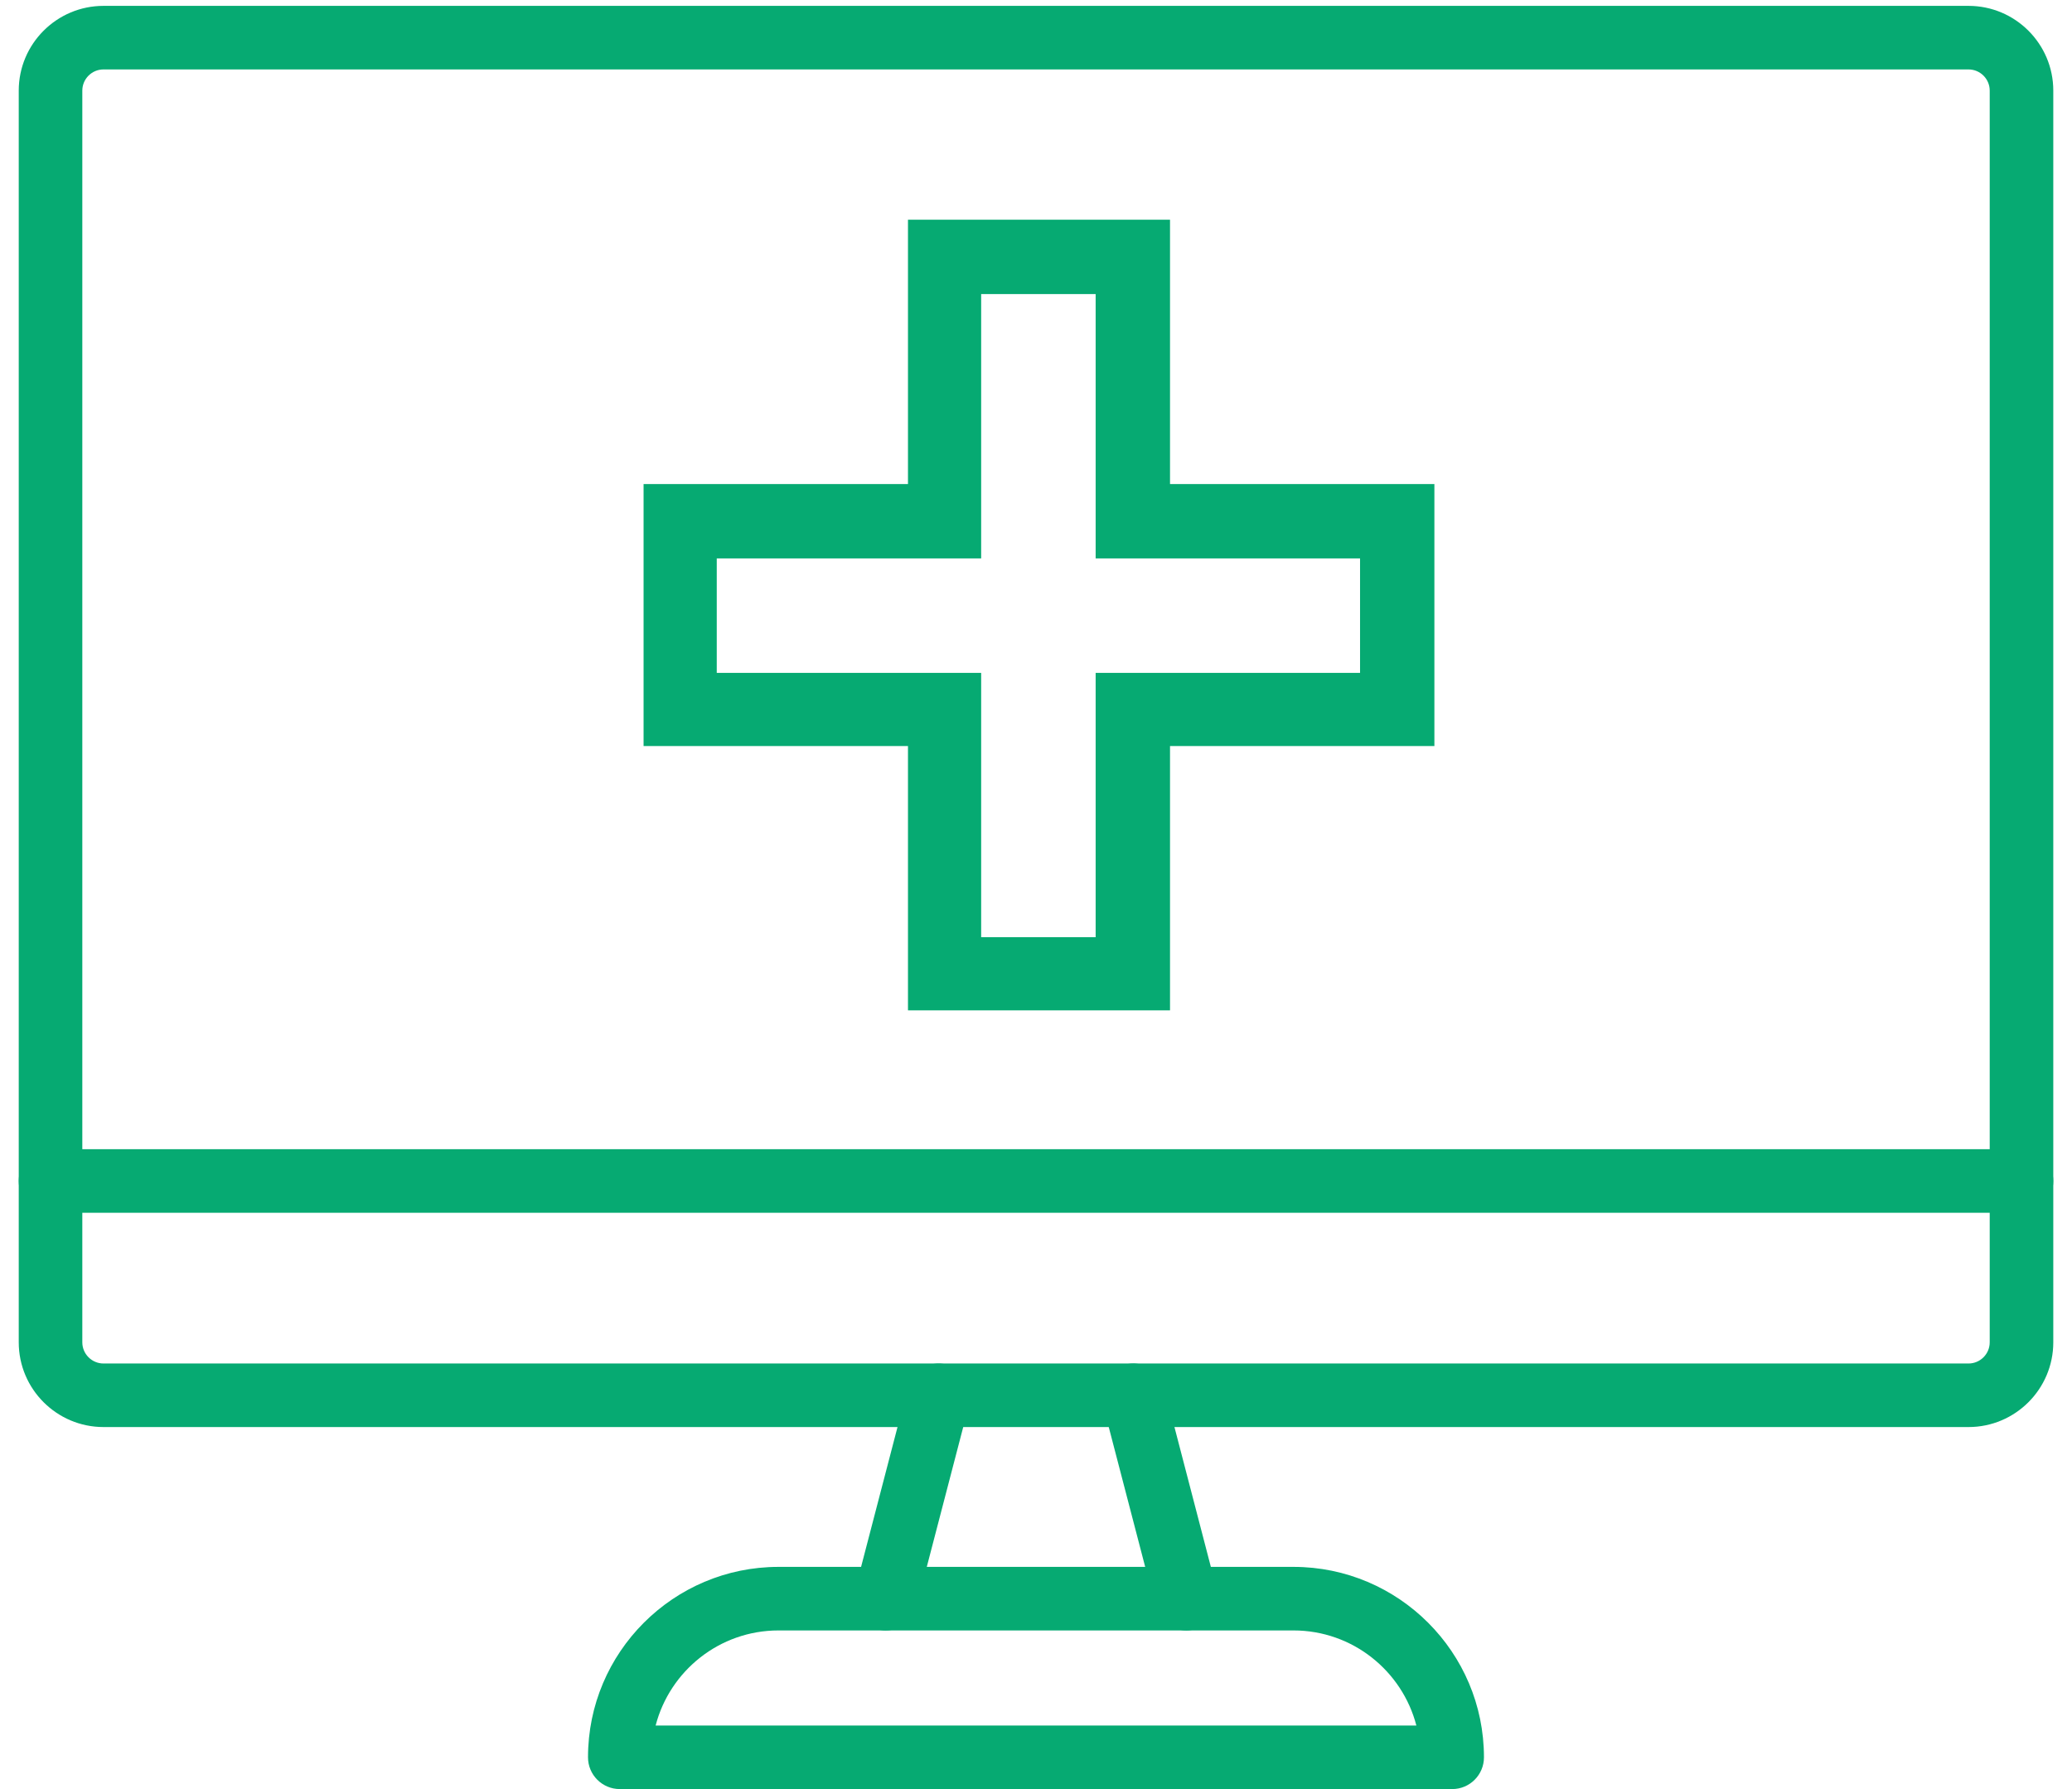
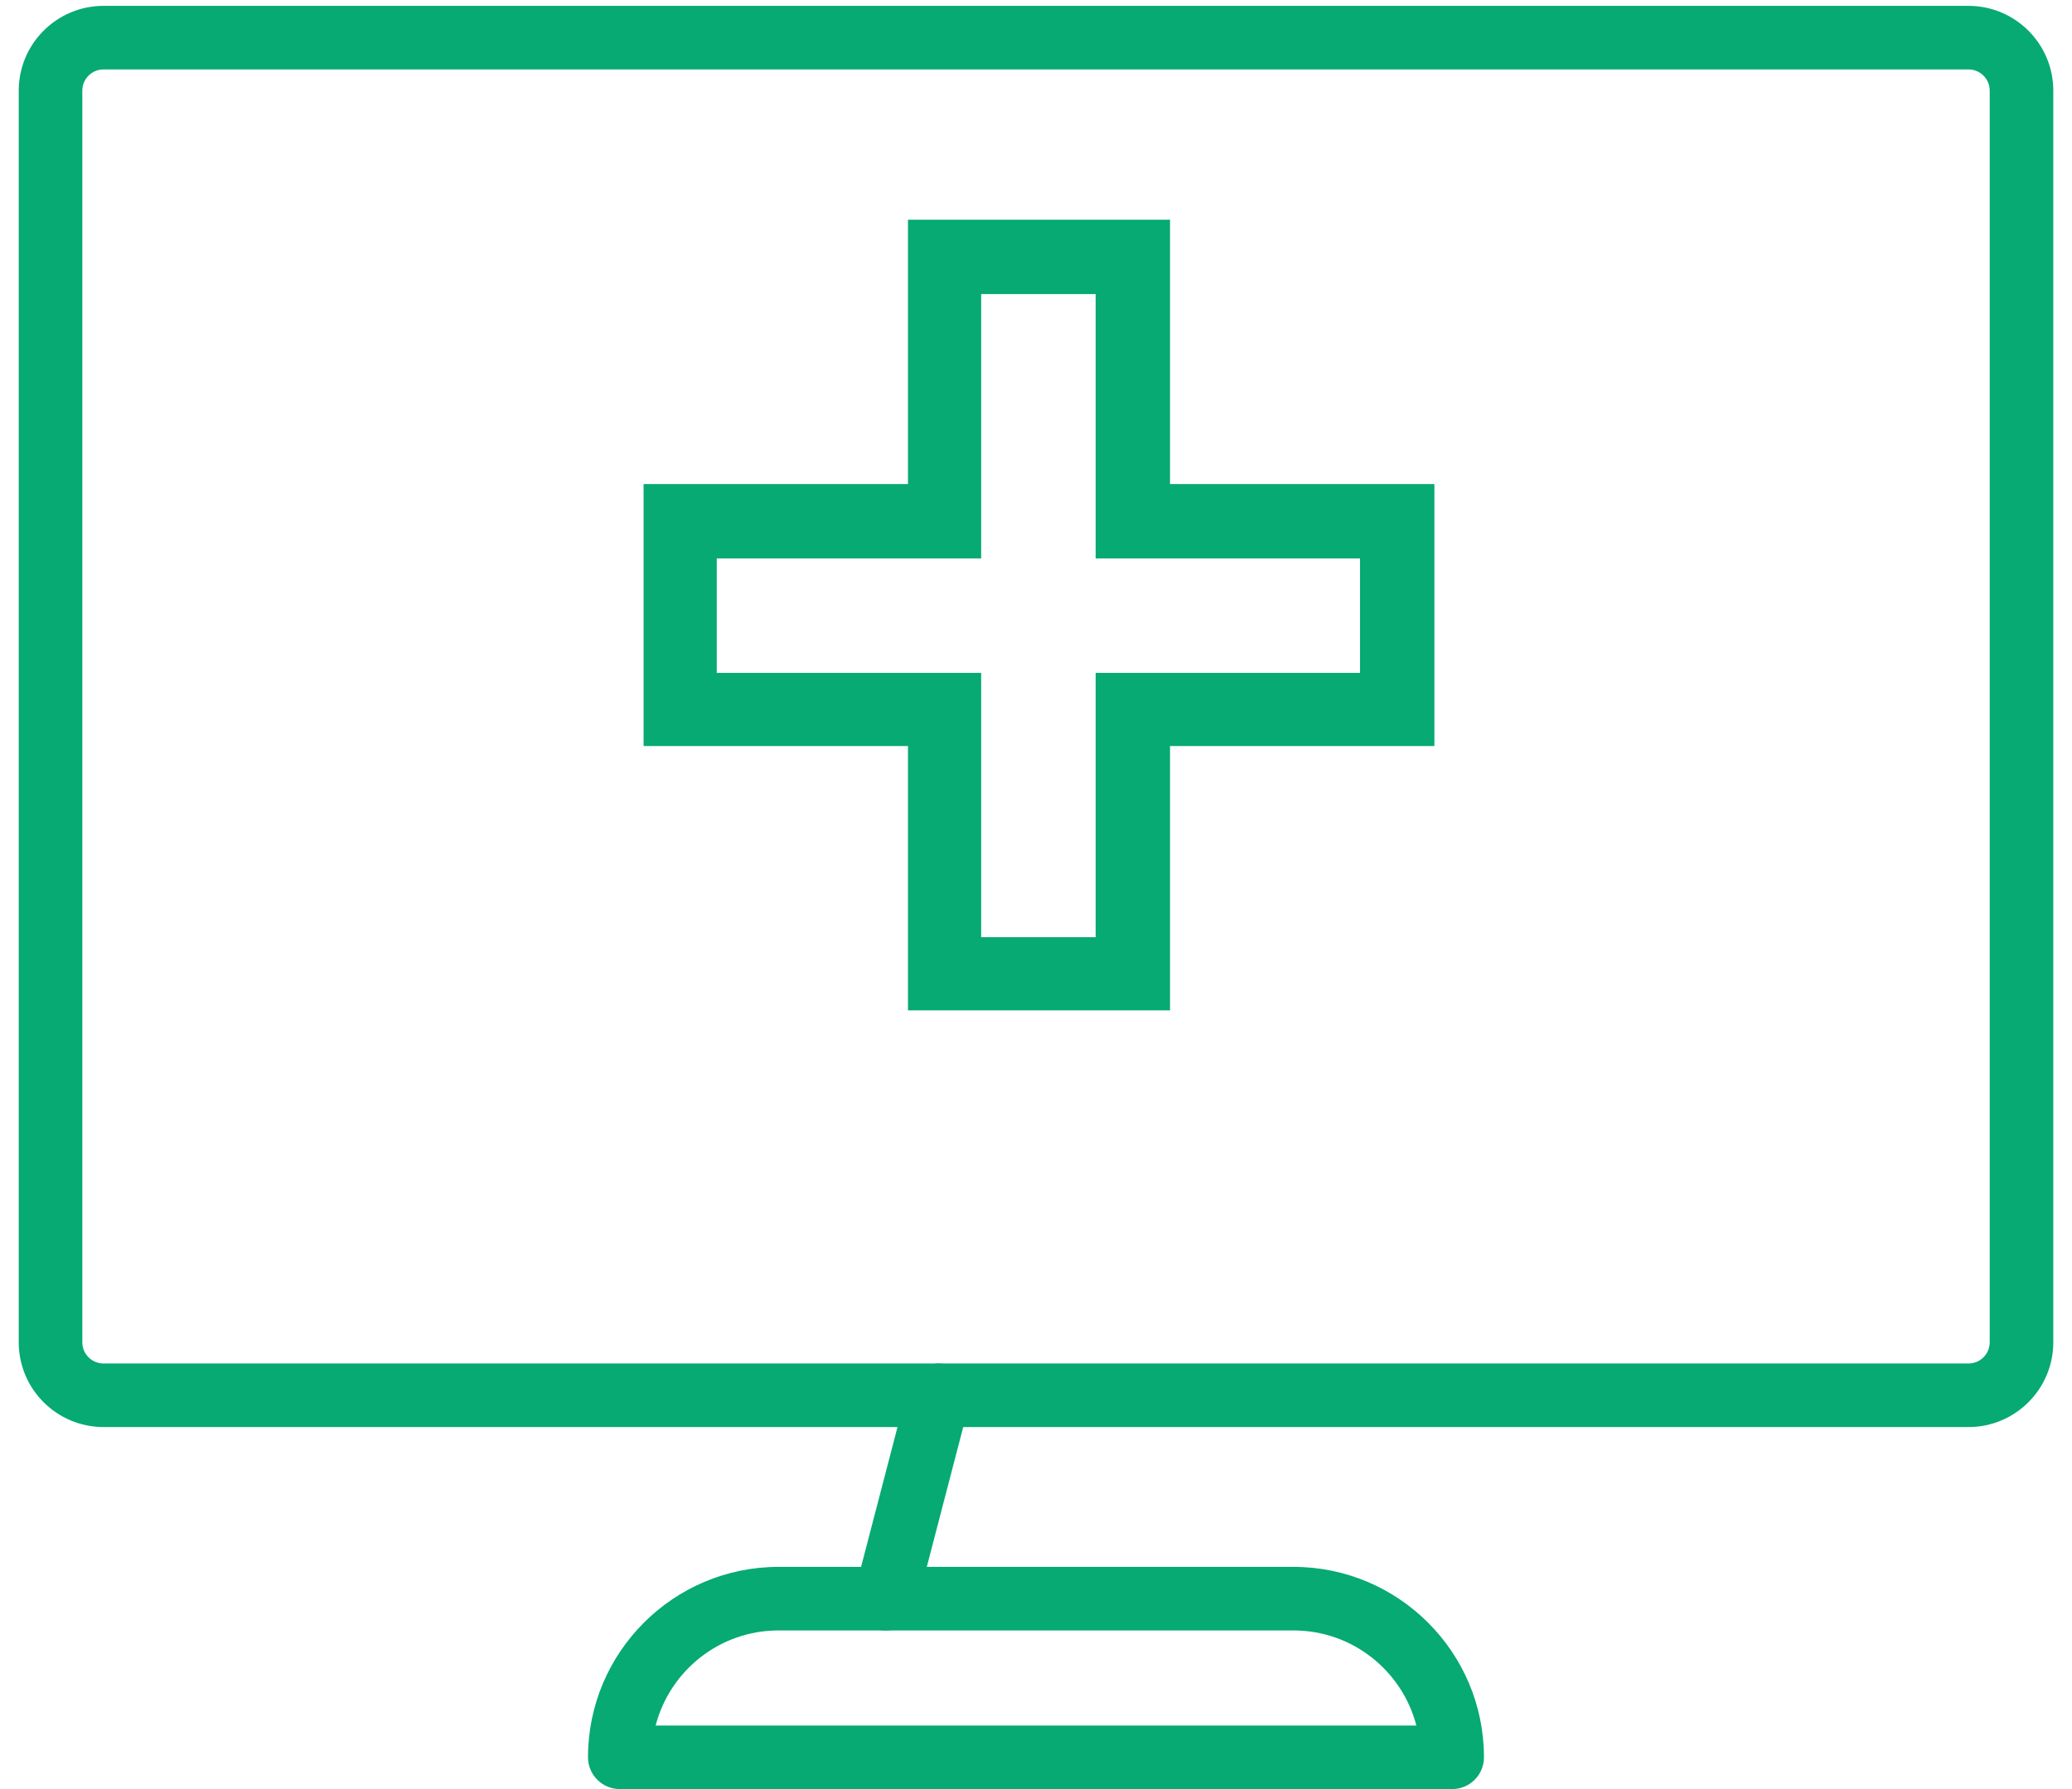
<svg xmlns="http://www.w3.org/2000/svg" width="66" height="57" viewBox="0 0 66 57" fill="none">
  <path d="M28.212 51.946C28.127 51.946 28.041 51.935 27.956 51.913C27.415 51.772 27.09 51.219 27.231 50.678L28.919 44.198C29.06 43.657 29.613 43.332 30.154 43.474C30.695 43.614 31.02 44.167 30.879 44.709L29.191 51.188C29.072 51.644 28.662 51.946 28.212 51.946Z" fill="#06AA72" />
-   <path d="M37.787 51.946C37.337 51.946 36.926 51.644 36.808 51.188L35.12 44.709C34.979 44.167 35.303 43.614 35.844 43.473C36.386 43.332 36.939 43.657 37.08 44.198L38.767 50.678C38.908 51.219 38.584 51.772 38.043 51.913C37.957 51.935 37.871 51.946 37.787 51.946Z" fill="#06AA72" />
  <path d="M46.257 57H19.743C19.184 57 18.73 56.547 18.73 55.988C18.73 52.642 21.452 49.921 24.797 49.921H41.203C44.548 49.921 47.269 52.642 47.269 55.988C47.269 56.547 46.816 57 46.257 57ZM20.884 54.975H45.116C44.665 53.235 43.082 51.946 41.203 51.946H24.797C22.918 51.946 21.335 53.235 20.884 54.975Z" fill="#06AA72" />
  <path d="M62.704 45.466H3.297C1.808 45.466 0.597 44.255 0.597 42.766V2.887C0.597 1.398 1.808 0.187 3.297 0.187H62.704C64.193 0.187 65.404 1.398 65.404 2.887V42.766C65.404 44.255 64.193 45.466 62.704 45.466ZM3.297 2.212C2.925 2.212 2.622 2.515 2.622 2.887V42.766C2.622 43.138 2.925 43.441 3.297 43.441H62.704C63.076 43.441 63.379 43.138 63.379 42.766V2.887C63.379 2.515 63.076 2.212 62.704 2.212H3.297Z" fill="#06AA72" />
-   <path d="M64.391 38.639H1.609C1.05 38.639 0.597 38.185 0.597 37.626C0.597 37.067 1.05 36.613 1.609 36.613H64.391C64.951 36.613 65.404 37.067 65.404 37.626C65.404 38.185 64.951 38.639 64.391 38.639Z" fill="#06AA72" />
  <path d="M44.525 15.422H37.269V8.166V7H36.103H30.087H28.922V8.166V15.422H21.666H20.5V16.587V22.603V23.769H21.666H28.922V31.025V32.19H30.087H36.103H37.269V31.025V23.769H44.525H45.69V22.603V16.587V15.422H44.525ZM36.065 17.791H43.322V21.438H36.065H34.9V22.603V29.859H31.253V22.603V21.438H30.087H22.831V17.791H30.087H31.253V16.625V9.369H34.9V16.625V17.791H36.065Z" fill="#06AA72" />
</svg>